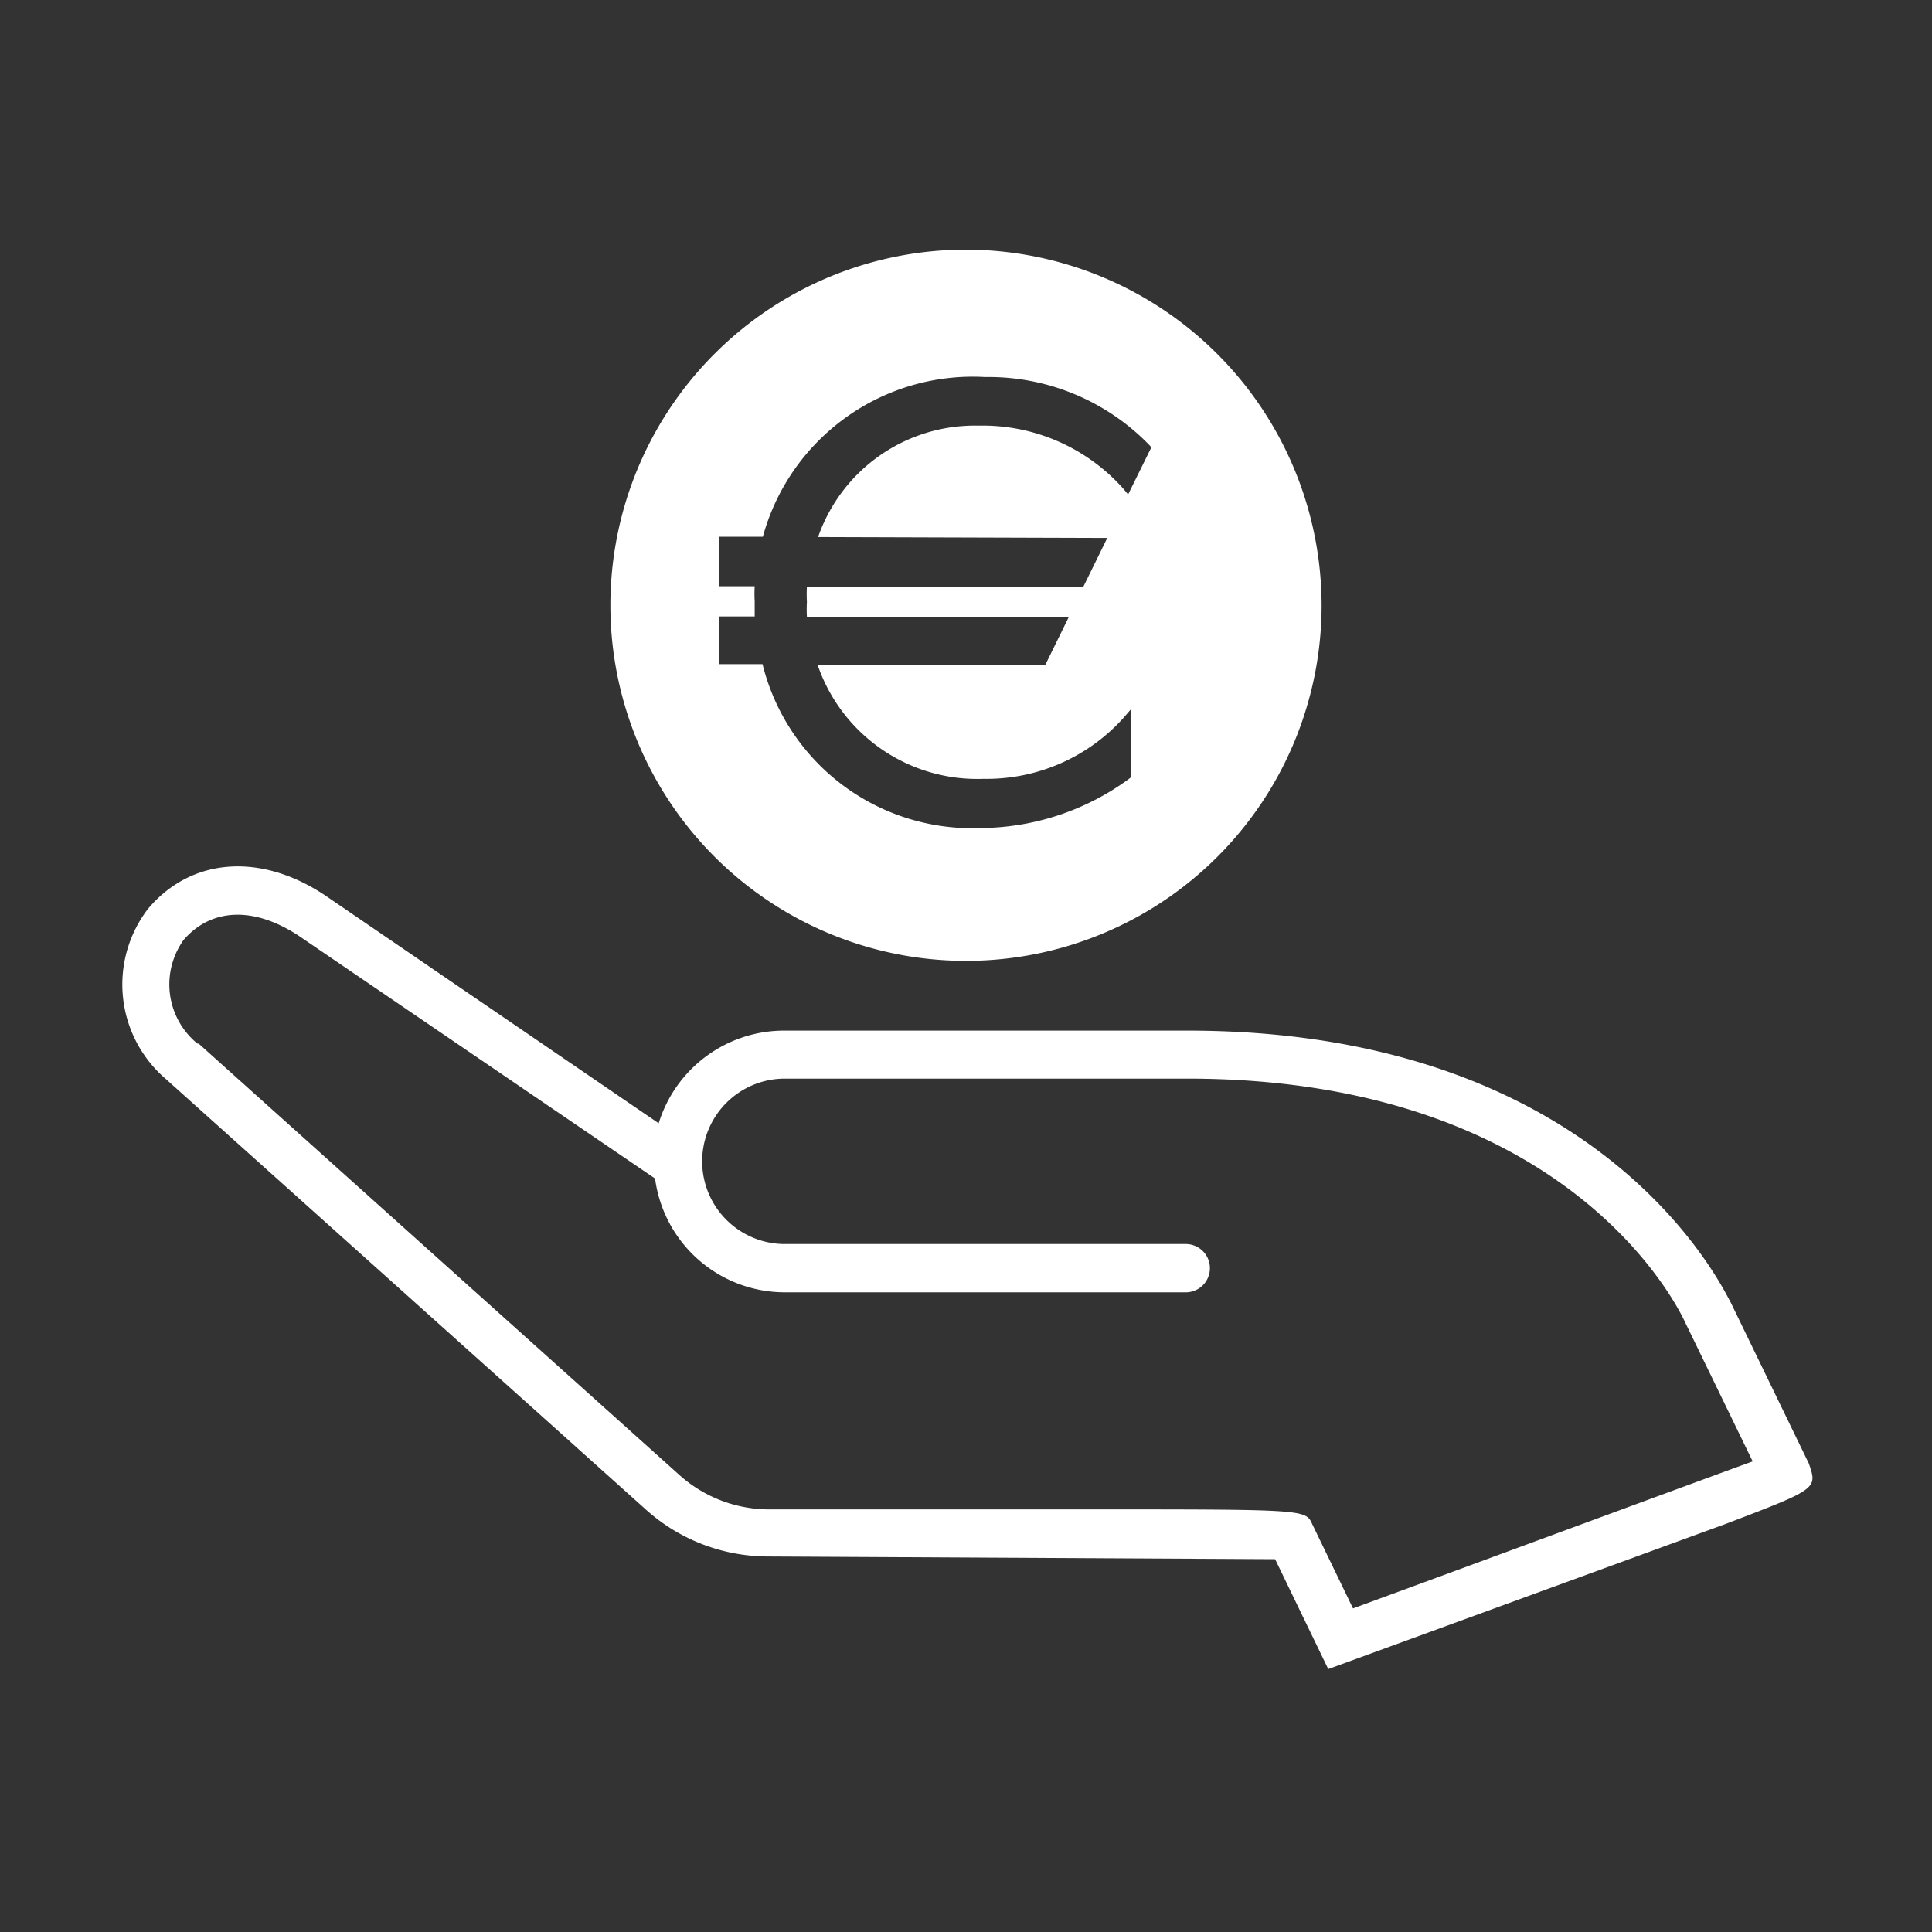
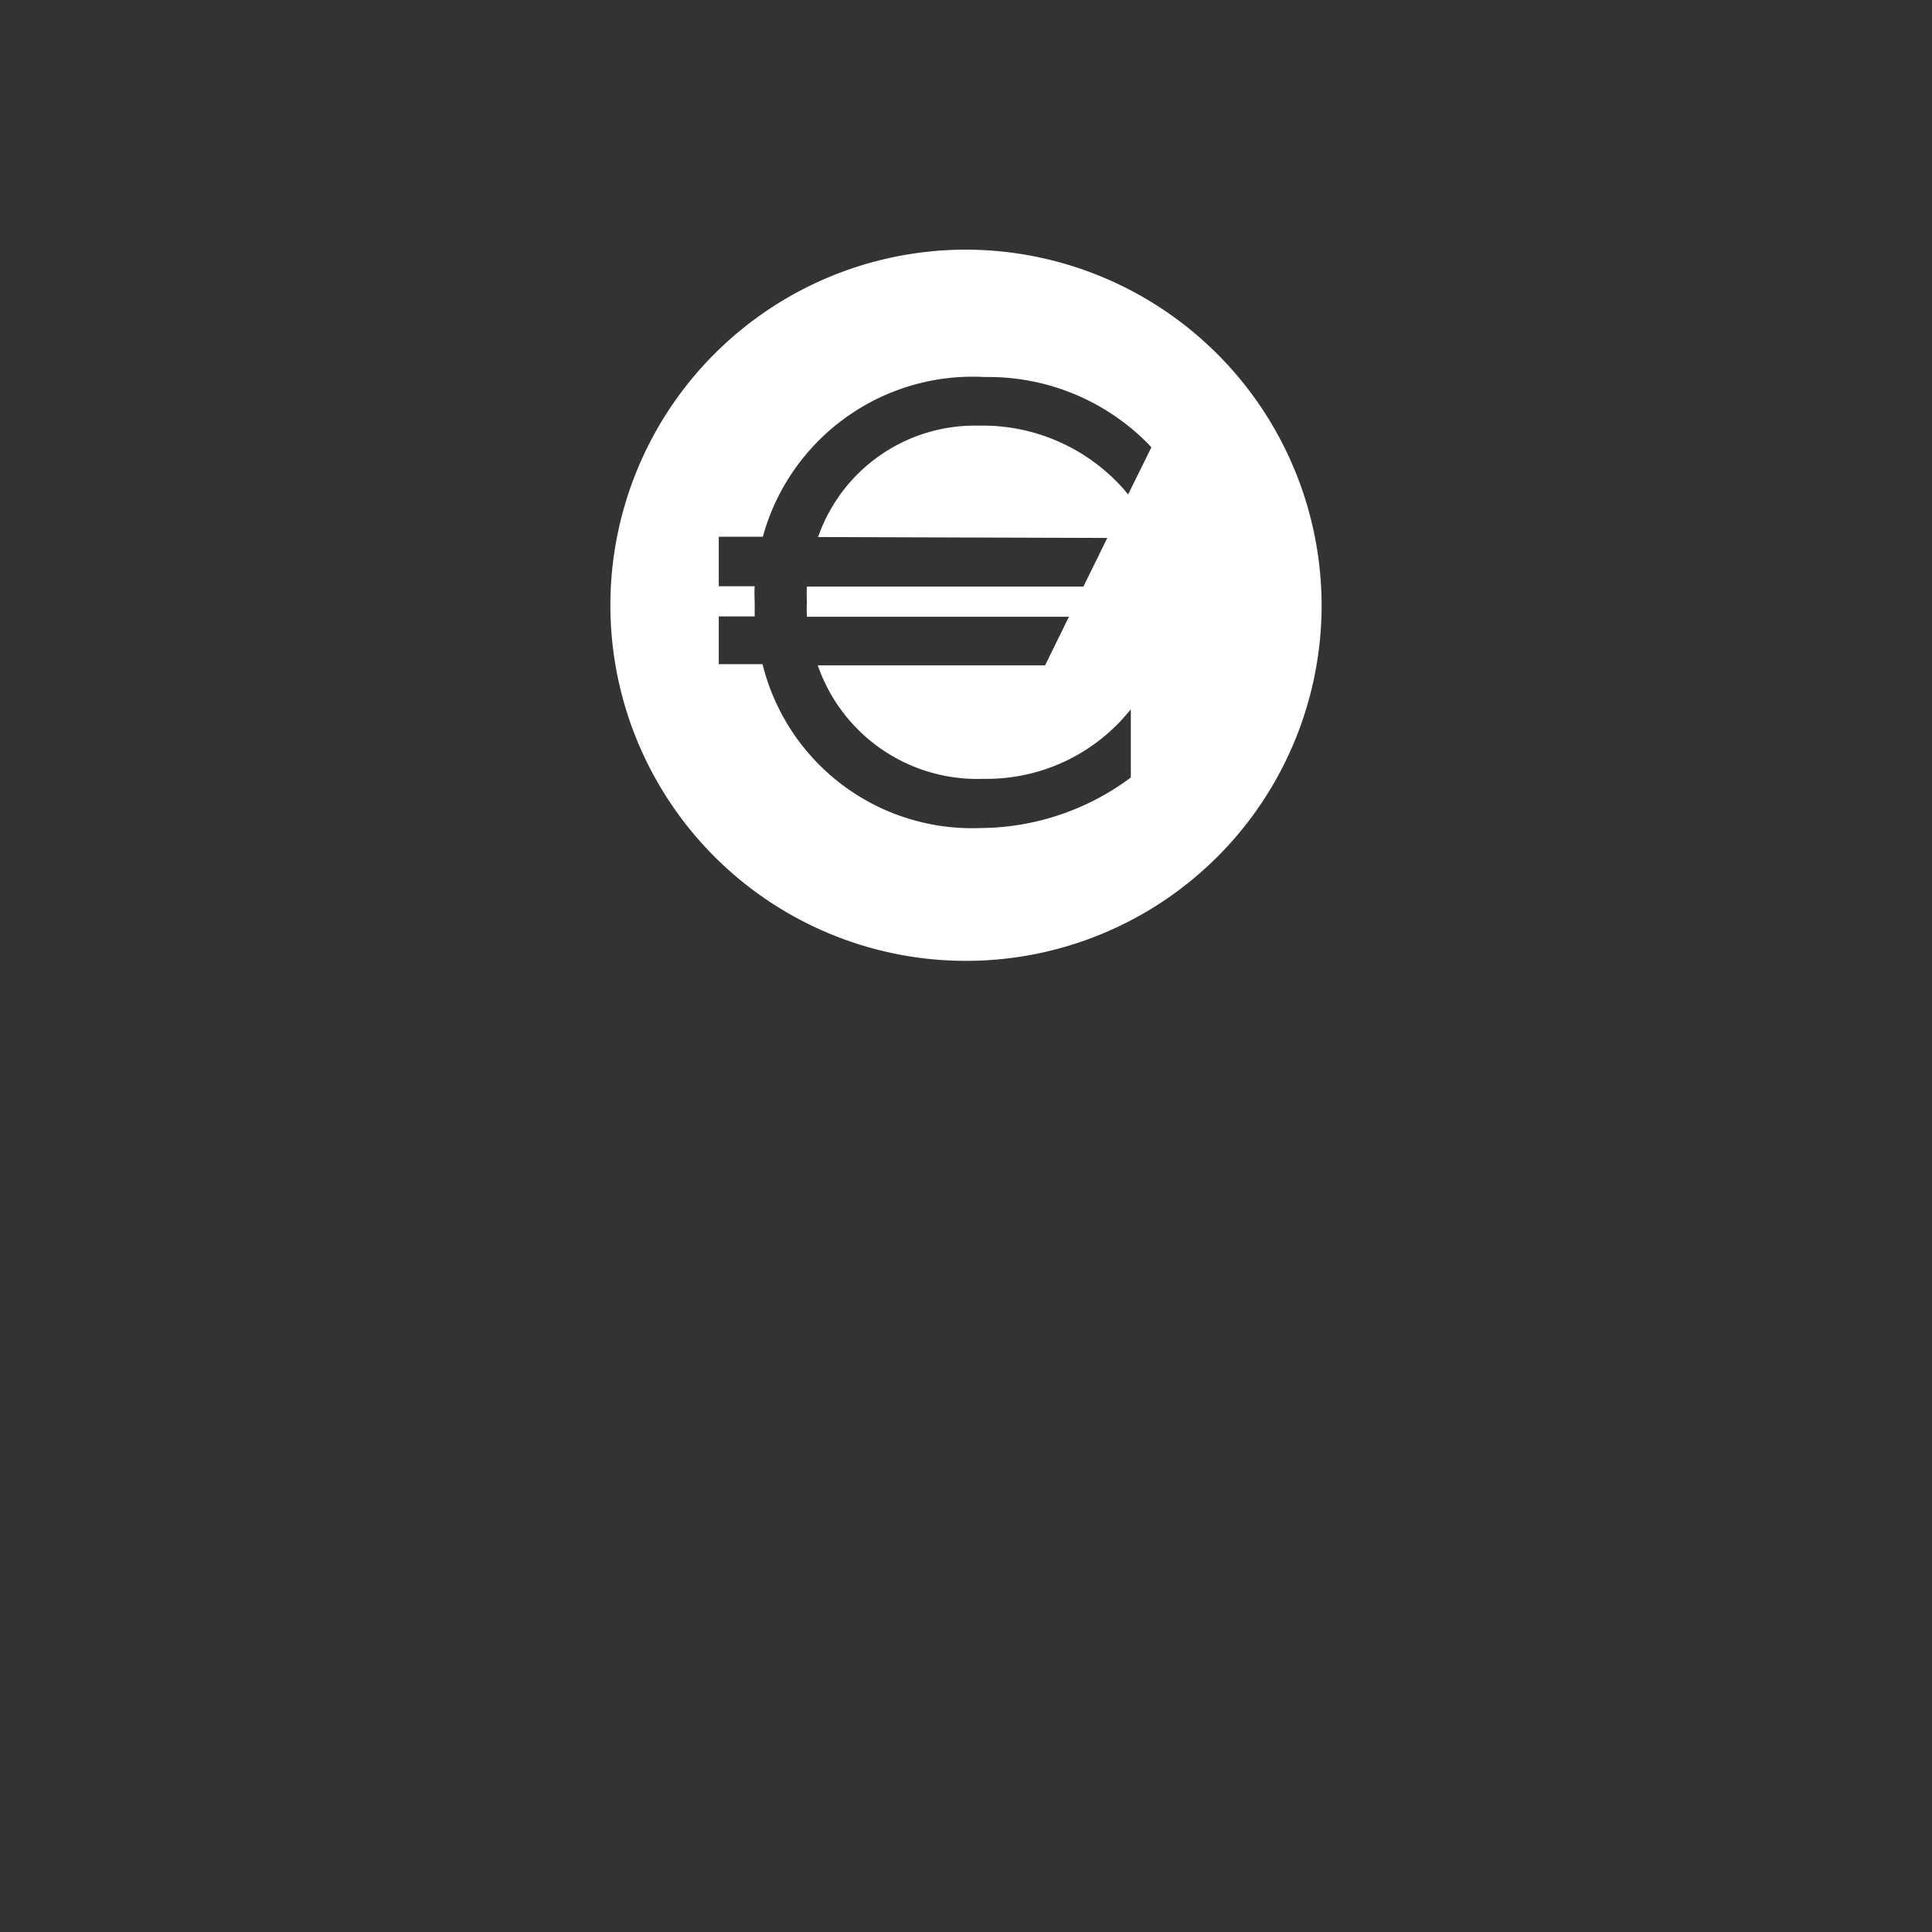
<svg xmlns="http://www.w3.org/2000/svg" id="Ebene_1" data-name="Ebene 1" viewBox="0 0 64 64">
  <rect x="0" y="0" width="64" height="64" fill="#333333" stroke="none" />
  <defs>
    <style>.cls-1{fill:#fff;}</style>
  </defs>
-   <path class="cls-1" d="M44,55.29l-1.76-3.64L25.4,51.56a6.06,6.06,0,0,1-4-1.55L5.49,35.74a4.12,4.12,0,0,1-.59-5.63c1.46-1.74,3.83-1.88,6-.36l10.92,7.46A4.35,4.35,0,0,1,26,34.14H39.33c13.86,0,17.79,8.66,18,9l2.59,5.34c.29.84.29.84-2.75,2ZM6.58,34.57,22.46,48.82A4.46,4.46,0,0,0,25.41,50l10.52,0c7.32,0,7.32,0,7.54.49l1.35,2.79c3.66-1.34,10.85-4,13.24-4.87l-2.23-4.59c-.16-.35-3.74-8.09-16.51-8.09H26a2.74,2.74,0,1,0,0,5.48H39.28a.8.8,0,1,1,0,1.6H26a4.34,4.34,0,0,1-4.3-3.77L10,31.07c-1.55-1.07-3-1-3.92.07a2.53,2.53,0,0,0,.46,3.43Z" />
  <path class="cls-1" d="M32,8.27A11.78,11.78,0,1,0,43.78,20.05,11.8,11.8,0,0,0,32,8.27Zm4.68,9.55-.79,1.61H35.8l-9.07,0v0a4.77,4.77,0,0,0,0,.51,4.29,4.29,0,0,0,0,.49l8.68,0-.79,1.61h-.09l-7.44,0a5.59,5.59,0,0,0,5.49,3.76,6.1,6.1,0,0,0,4.62-2l.26-.3v2.25l-.06.05a8.4,8.4,0,0,1-4.92,1.63A7.15,7.15,0,0,1,25.26,22H23.81V20.42H25c0-.19,0-.34,0-.49v0a4.61,4.61,0,0,1,0-.51H23.81V17.78h1.46a7.21,7.21,0,0,1,7.36-5.29,7.42,7.42,0,0,1,5.45,2.26l.06.07-.77,1.56-.14-.17a6.24,6.24,0,0,0-4.82-2.11,5.5,5.5,0,0,0-5.31,3.69Z" />
</svg>